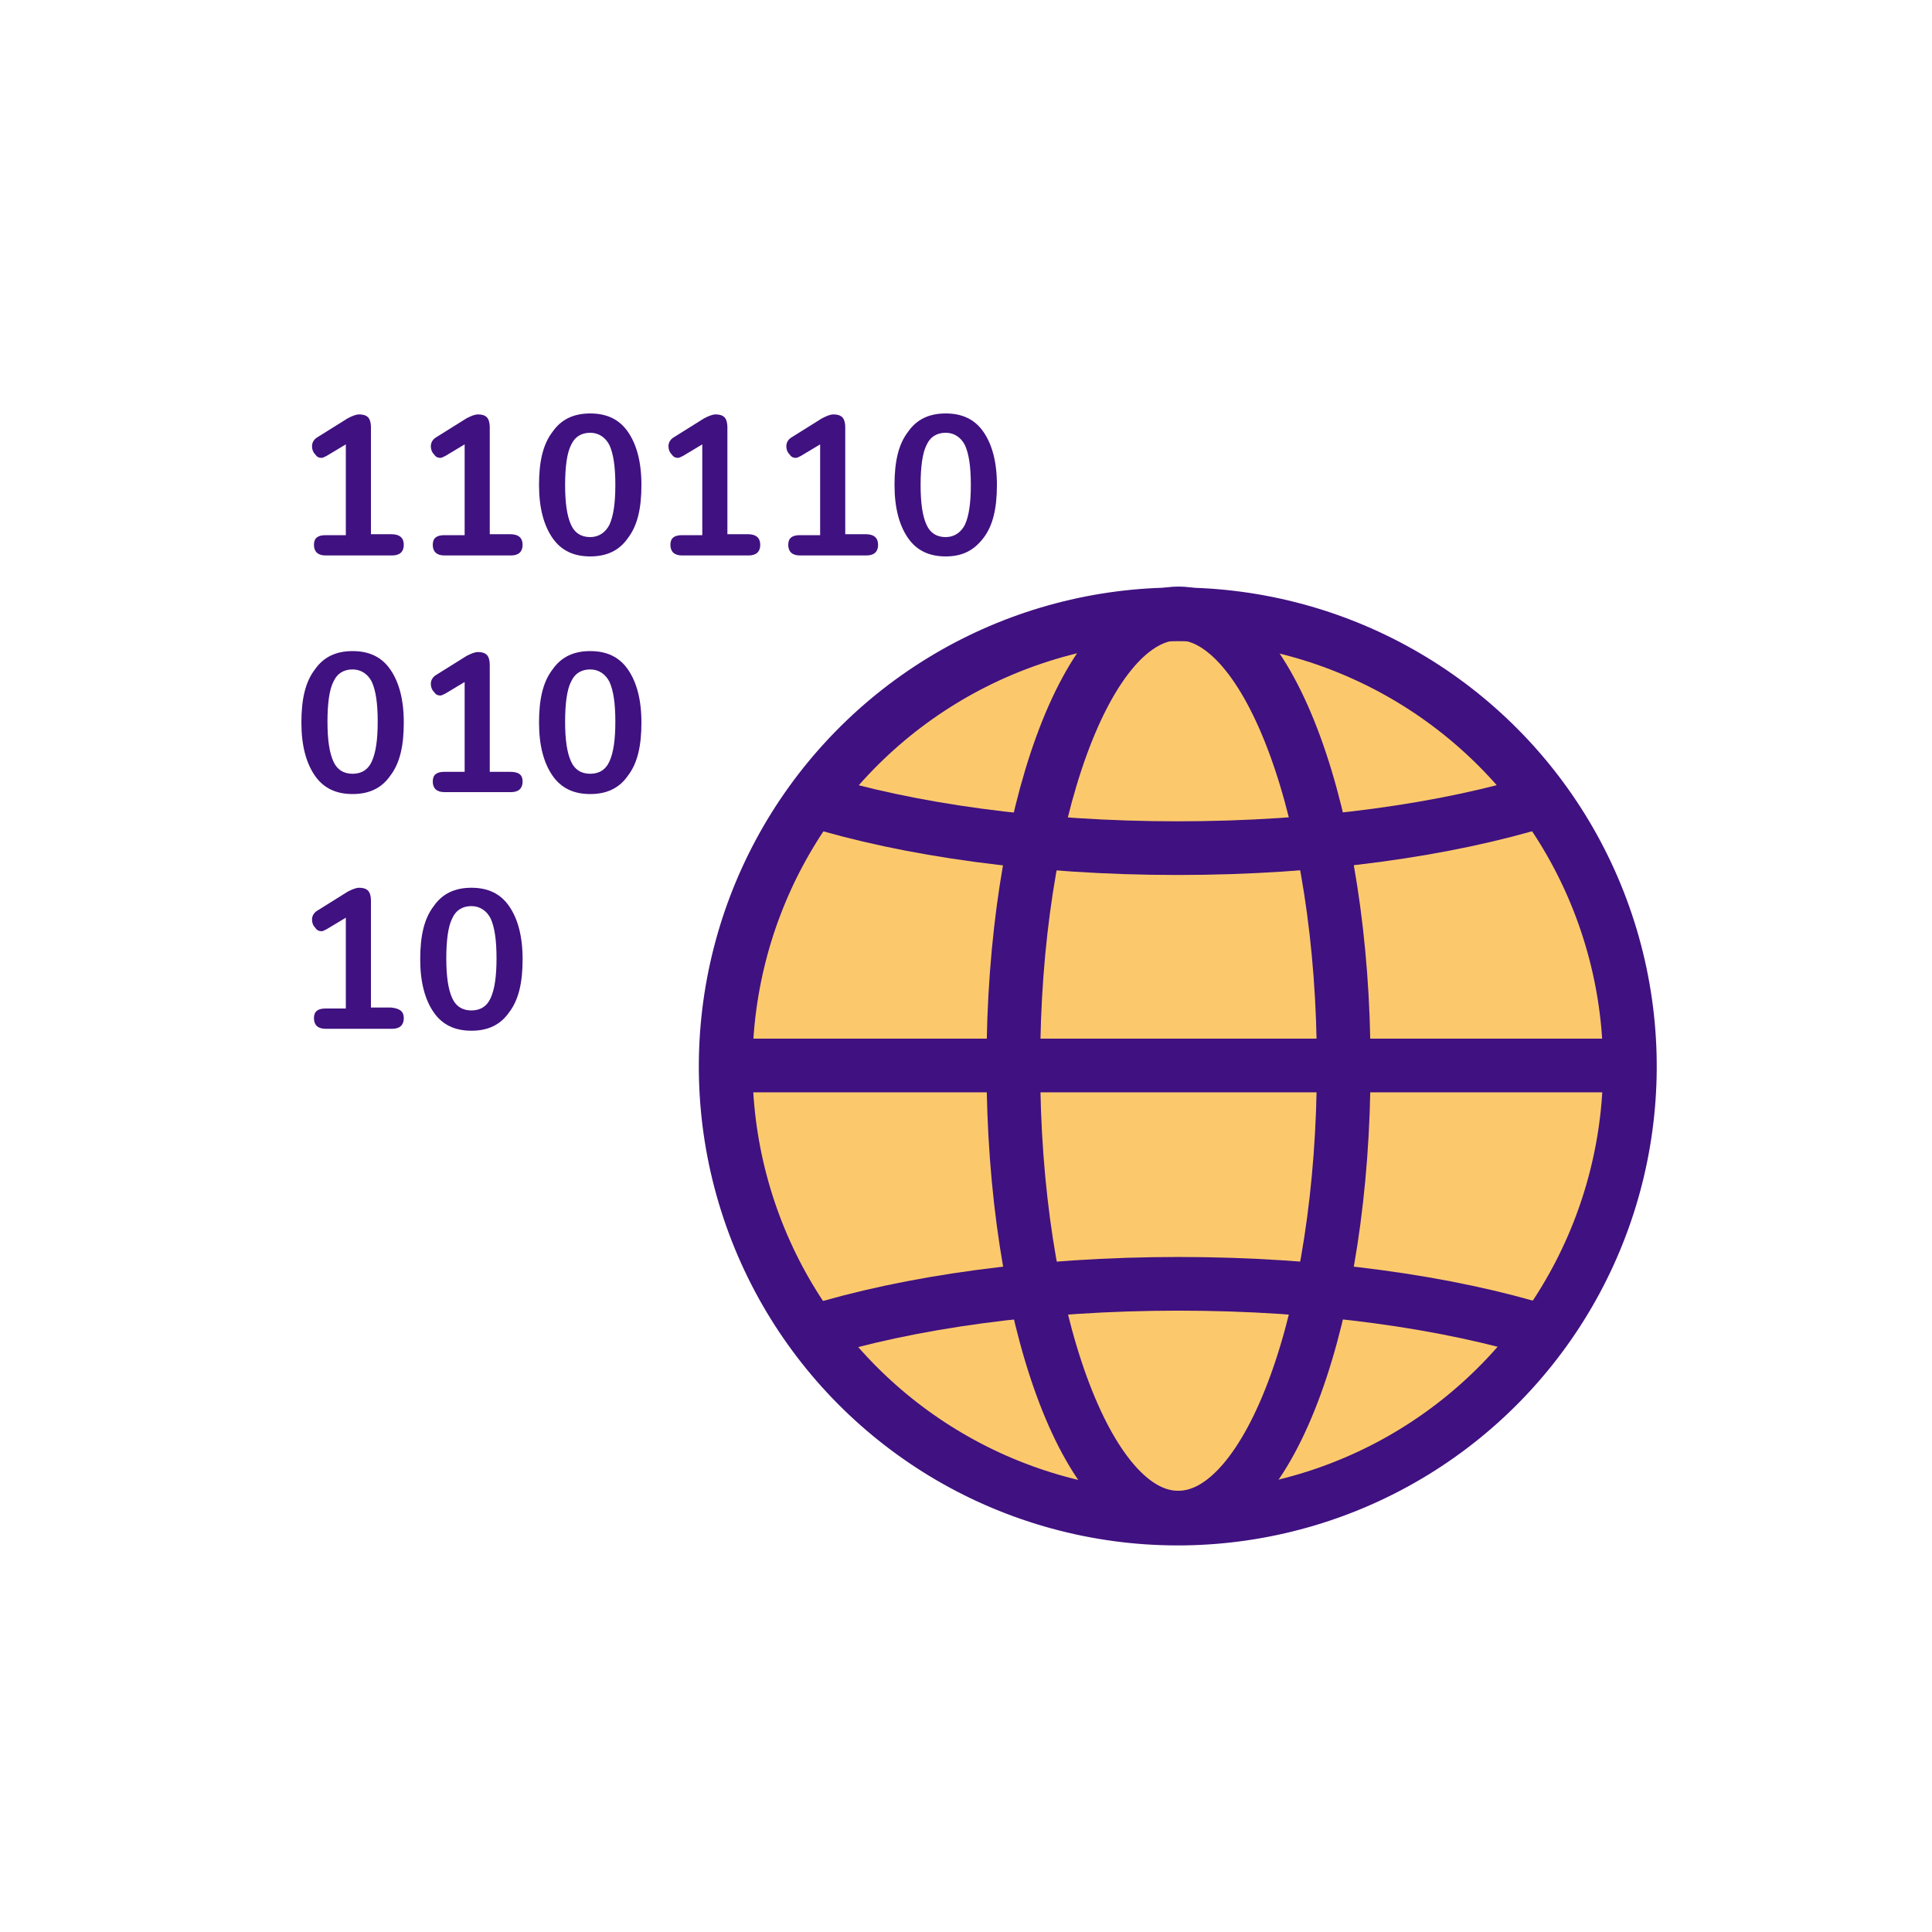
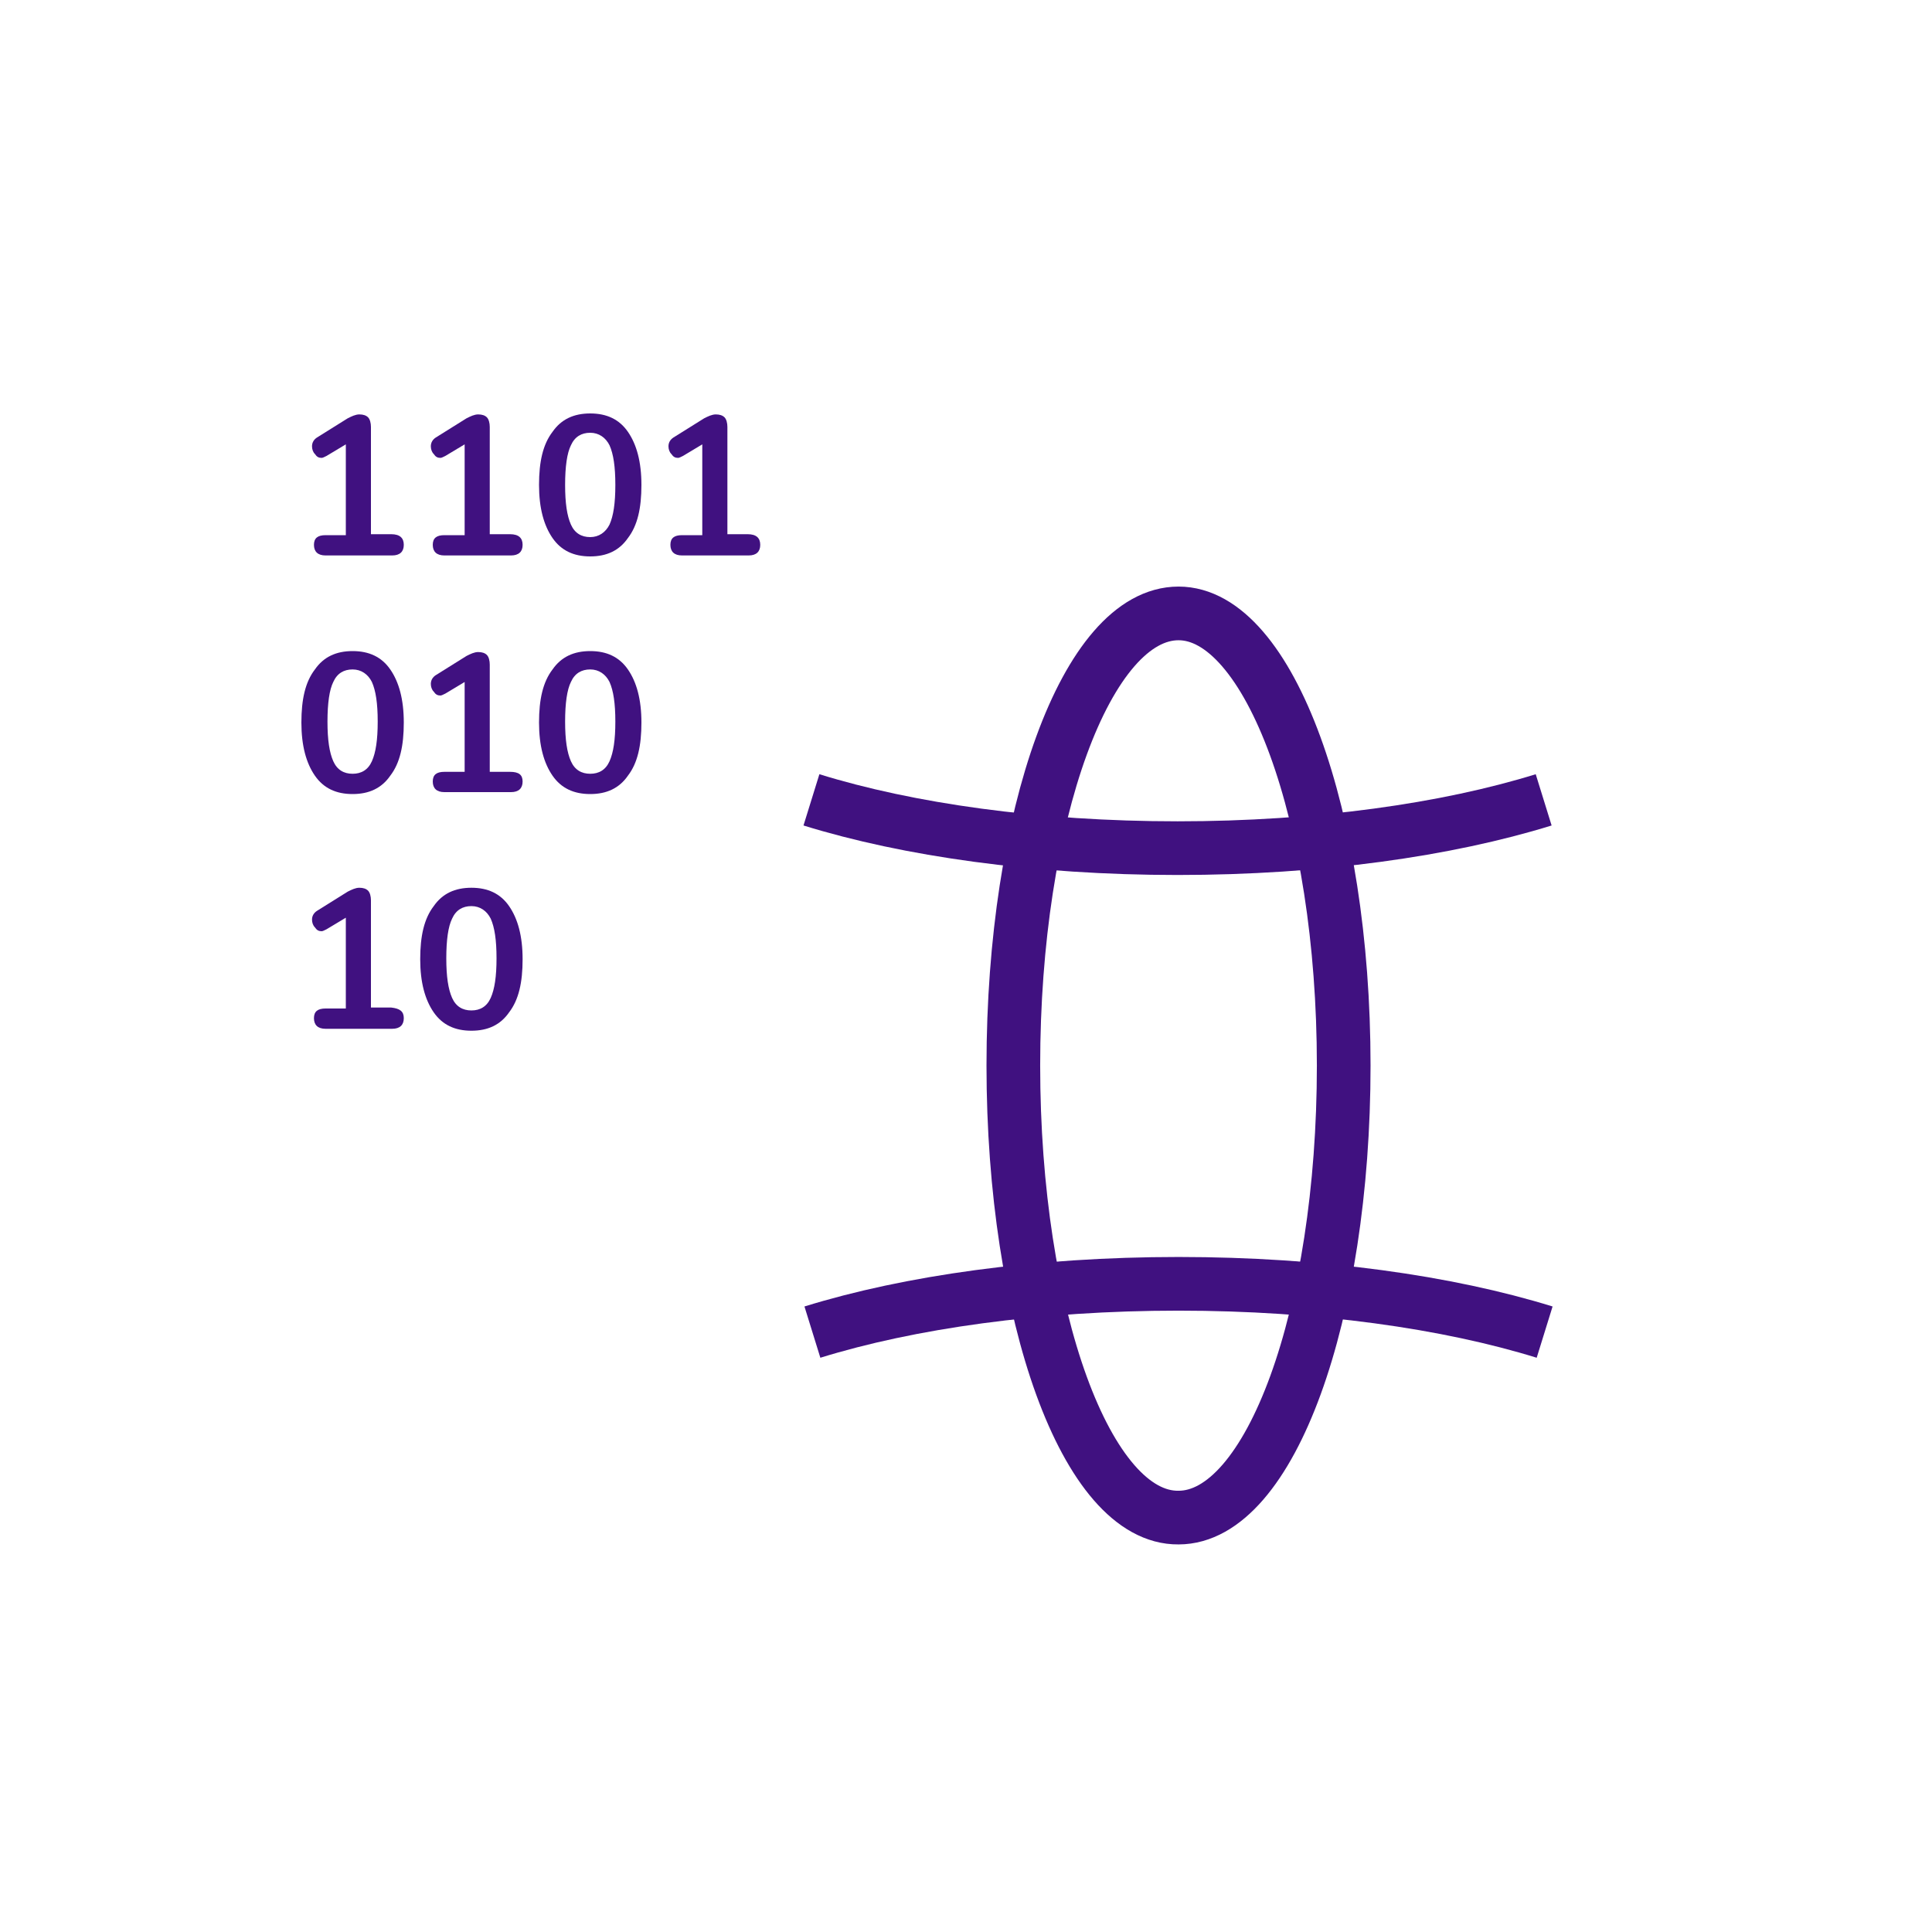
<svg xmlns="http://www.w3.org/2000/svg" version="1.1" id="Layer_1" x="0px" y="0px" viewBox="0 0 200 200" style="enable-background:new 0 0 200 200;" xml:space="preserve">
  <style type="text/css">
	.st0{fill:#401180;}
	.st1{fill:#FBC96C;stroke:#401180;stroke-width:5.556;stroke-miterlimit:10;}
	.st2{fill:none;stroke:#401180;stroke-width:5.556;stroke-linejoin:round;stroke-miterlimit:10;}
</style>
  <g>
    <g>
      <path class="st0" d="M41.8,56.4c0,0.7-0.4,1.1-1.2,1.1h-6.9c-0.8,0-1.2-0.4-1.2-1.1c0-0.7,0.4-1,1.2-1h2.1V46l-2,1.2    c-0.2,0.1-0.4,0.2-0.5,0.2c-0.3,0-0.5-0.1-0.7-0.4c-0.2-0.2-0.3-0.5-0.3-0.8c0-0.4,0.2-0.7,0.5-0.9l3.2-2c0.4-0.2,0.8-0.4,1.2-0.4    c0.4,0,0.7,0.1,0.9,0.3c0.2,0.2,0.3,0.6,0.3,1v11.1h2.1C41.4,55.3,41.8,55.7,41.8,56.4z" />
      <path class="st0" d="M54.1,56.4c0,0.7-0.4,1.1-1.2,1.1H46c-0.8,0-1.2-0.4-1.2-1.1c0-0.7,0.4-1,1.2-1h2.1V46l-2,1.2    c-0.2,0.1-0.4,0.2-0.5,0.2c-0.3,0-0.5-0.1-0.7-0.4c-0.2-0.2-0.3-0.5-0.3-0.8c0-0.4,0.2-0.7,0.5-0.9l3.2-2c0.4-0.2,0.8-0.4,1.2-0.4    c0.4,0,0.7,0.1,0.9,0.3c0.2,0.2,0.3,0.6,0.3,1v11.1h2.1C53.7,55.3,54.1,55.7,54.1,56.4z" />
      <path class="st0" d="M57.2,55.7c-0.9-1.3-1.4-3.1-1.4-5.5c0-2.4,0.4-4.2,1.4-5.5c0.9-1.3,2.2-1.9,3.9-1.9c1.7,0,3,0.6,3.9,1.9    c0.9,1.3,1.4,3.1,1.4,5.5c0,2.4-0.4,4.2-1.4,5.5c-0.9,1.3-2.2,1.9-3.9,1.9C59.4,57.6,58.1,57,57.2,55.7z M63.1,54.3    c0.4-0.9,0.6-2.2,0.6-4.1c0-1.9-0.2-3.2-0.6-4.1c-0.4-0.8-1.1-1.3-2-1.3c-0.9,0-1.6,0.4-2,1.3c-0.4,0.8-0.6,2.2-0.6,4.1    s0.2,3.2,0.6,4.1c0.4,0.9,1.1,1.3,2,1.3C62,55.6,62.7,55.1,63.1,54.3z" />
      <path class="st0" d="M78.7,56.4c0,0.7-0.4,1.1-1.2,1.1h-6.9c-0.8,0-1.2-0.4-1.2-1.1c0-0.7,0.4-1,1.2-1h2.1V46l-2,1.2    c-0.2,0.1-0.4,0.2-0.5,0.2c-0.3,0-0.5-0.1-0.7-0.4c-0.2-0.2-0.3-0.5-0.3-0.8c0-0.4,0.2-0.7,0.5-0.9l3.2-2c0.4-0.2,0.8-0.4,1.2-0.4    c0.4,0,0.7,0.1,0.9,0.3c0.2,0.2,0.3,0.6,0.3,1v11.1h2.1C78.3,55.3,78.7,55.7,78.7,56.4z" />
-       <path class="st0" d="M90.9,56.4c0,0.7-0.4,1.1-1.2,1.1h-6.9c-0.8,0-1.2-0.4-1.2-1.1c0-0.7,0.4-1,1.2-1h2.1V46l-2,1.2    c-0.2,0.1-0.4,0.2-0.5,0.2c-0.3,0-0.5-0.1-0.7-0.4c-0.2-0.2-0.3-0.5-0.3-0.8c0-0.4,0.2-0.7,0.5-0.9l3.2-2c0.4-0.2,0.8-0.4,1.2-0.4    c0.4,0,0.7,0.1,0.9,0.3c0.2,0.2,0.3,0.6,0.3,1v11.1h2.1C90.5,55.3,90.9,55.7,90.9,56.4z" />
-       <path class="st0" d="M94,55.7c-0.9-1.3-1.4-3.1-1.4-5.5c0-2.4,0.4-4.2,1.4-5.5c0.9-1.3,2.2-1.9,3.9-1.9s3,0.6,3.9,1.9    c0.9,1.3,1.4,3.1,1.4,5.5c0,2.4-0.4,4.2-1.4,5.5s-2.2,1.9-3.9,1.9S94.9,57,94,55.7z M99.9,54.3c0.4-0.9,0.6-2.2,0.6-4.1    c0-1.9-0.2-3.2-0.6-4.1c-0.4-0.8-1.1-1.3-2-1.3c-0.9,0-1.6,0.4-2,1.3c-0.4,0.8-0.6,2.2-0.6,4.1s0.2,3.2,0.6,4.1    c0.4,0.9,1.1,1.3,2,1.3C98.8,55.6,99.5,55.1,99.9,54.3z" />
      <path class="st0" d="M32.6,80.3c-0.9-1.3-1.4-3.1-1.4-5.5c0-2.4,0.4-4.2,1.4-5.5c0.9-1.3,2.2-1.9,3.9-1.9s3,0.6,3.9,1.9    c0.9,1.3,1.4,3.1,1.4,5.5c0,2.4-0.4,4.2-1.4,5.5c-0.9,1.3-2.2,1.9-3.9,1.9S33.5,81.6,32.6,80.3z M38.5,78.8    c0.4-0.9,0.6-2.2,0.6-4.1c0-1.9-0.2-3.2-0.6-4.1c-0.4-0.8-1.1-1.3-2-1.3c-0.9,0-1.6,0.4-2,1.3c-0.4,0.8-0.6,2.2-0.6,4.1    s0.2,3.2,0.6,4.1c0.4,0.9,1.1,1.3,2,1.3C37.4,80.1,38.1,79.7,38.5,78.8z" />
      <path class="st0" d="M54.1,80.9c0,0.7-0.4,1.1-1.2,1.1H46c-0.8,0-1.2-0.4-1.2-1.1c0-0.7,0.4-1,1.2-1h2.1v-9.3l-2,1.2    c-0.2,0.1-0.4,0.2-0.5,0.2c-0.3,0-0.5-0.1-0.7-0.4c-0.2-0.2-0.3-0.5-0.3-0.8c0-0.4,0.2-0.7,0.5-0.9l3.2-2c0.4-0.2,0.8-0.4,1.2-0.4    c0.4,0,0.7,0.1,0.9,0.3c0.2,0.2,0.3,0.6,0.3,1v11.1h2.1C53.7,79.9,54.1,80.2,54.1,80.9z" />
      <path class="st0" d="M57.2,80.3c-0.9-1.3-1.4-3.1-1.4-5.5c0-2.4,0.4-4.2,1.4-5.5c0.9-1.3,2.2-1.9,3.9-1.9c1.7,0,3,0.6,3.9,1.9    c0.9,1.3,1.4,3.1,1.4,5.5c0,2.4-0.4,4.2-1.4,5.5c-0.9,1.3-2.2,1.9-3.9,1.9C59.4,82.2,58.1,81.6,57.2,80.3z M63.1,78.8    c0.4-0.9,0.6-2.2,0.6-4.1c0-1.9-0.2-3.2-0.6-4.1c-0.4-0.8-1.1-1.3-2-1.3c-0.9,0-1.6,0.4-2,1.3c-0.4,0.8-0.6,2.2-0.6,4.1    s0.2,3.2,0.6,4.1c0.4,0.9,1.1,1.3,2,1.3C62,80.1,62.7,79.7,63.1,78.8z" />
      <path class="st0" d="M41.8,105.4c0,0.7-0.4,1.1-1.2,1.1h-6.9c-0.8,0-1.2-0.4-1.2-1.1c0-0.7,0.4-1,1.2-1h2.1V95l-2,1.2    c-0.2,0.1-0.4,0.2-0.5,0.2c-0.3,0-0.5-0.1-0.7-0.4c-0.2-0.2-0.3-0.5-0.3-0.8c0-0.4,0.2-0.7,0.5-0.9l3.2-2c0.4-0.2,0.8-0.4,1.2-0.4    c0.4,0,0.7,0.1,0.9,0.3c0.2,0.2,0.3,0.6,0.3,1v11.1h2.1C41.4,104.4,41.8,104.7,41.8,105.4z" />
      <path class="st0" d="M44.9,104.8c-0.9-1.3-1.4-3.1-1.4-5.5c0-2.4,0.4-4.2,1.4-5.5c0.9-1.3,2.2-1.9,3.9-1.9c1.7,0,3,0.6,3.9,1.9    c0.9,1.3,1.4,3.1,1.4,5.5c0,2.4-0.4,4.2-1.4,5.5c-0.9,1.3-2.2,1.9-3.9,1.9C47.1,106.7,45.8,106.1,44.9,104.8z M50.8,103.3    c0.4-0.9,0.6-2.2,0.6-4.1c0-1.9-0.2-3.2-0.6-4.1c-0.4-0.8-1.1-1.3-2-1.3c-0.9,0-1.6,0.4-2,1.3c-0.4,0.8-0.6,2.2-0.6,4.1    s0.2,3.2,0.6,4.1c0.4,0.9,1.1,1.3,2,1.3C49.7,104.6,50.4,104.2,50.8,103.3z" />
    </g>
    <g>
      <g>
-         <ellipse transform="matrix(0.231 -0.973 0.973 0.231 -13.557 203.53)" class="st1" cx="121.9" cy="110.3" rx="46.8" ry="46.8" />
        <path class="st2" d="M159.8,82.8c-10,3.1-23.3,5-37.9,5c-14.6,0-27.9-1.9-37.9-5" />
-         <line class="st2" x1="168.7" y1="110.3" x2="75.1" y2="110.3" />
        <path class="st2" d="M104.9,110.3c0-25.9,7.6-46.8,17.1-46.8c9.4,0,17.1,21,17.1,46.8s-7.6,46.8-17.1,46.8     C112.5,157.2,104.9,136.2,104.9,110.3z" />
        <path class="st2" d="M84.1,137.9c10-3.1,23.3-5,37.9-5c14.6,0,27.9,1.9,37.9,5" />
      </g>
    </g>
  </g>
</svg>